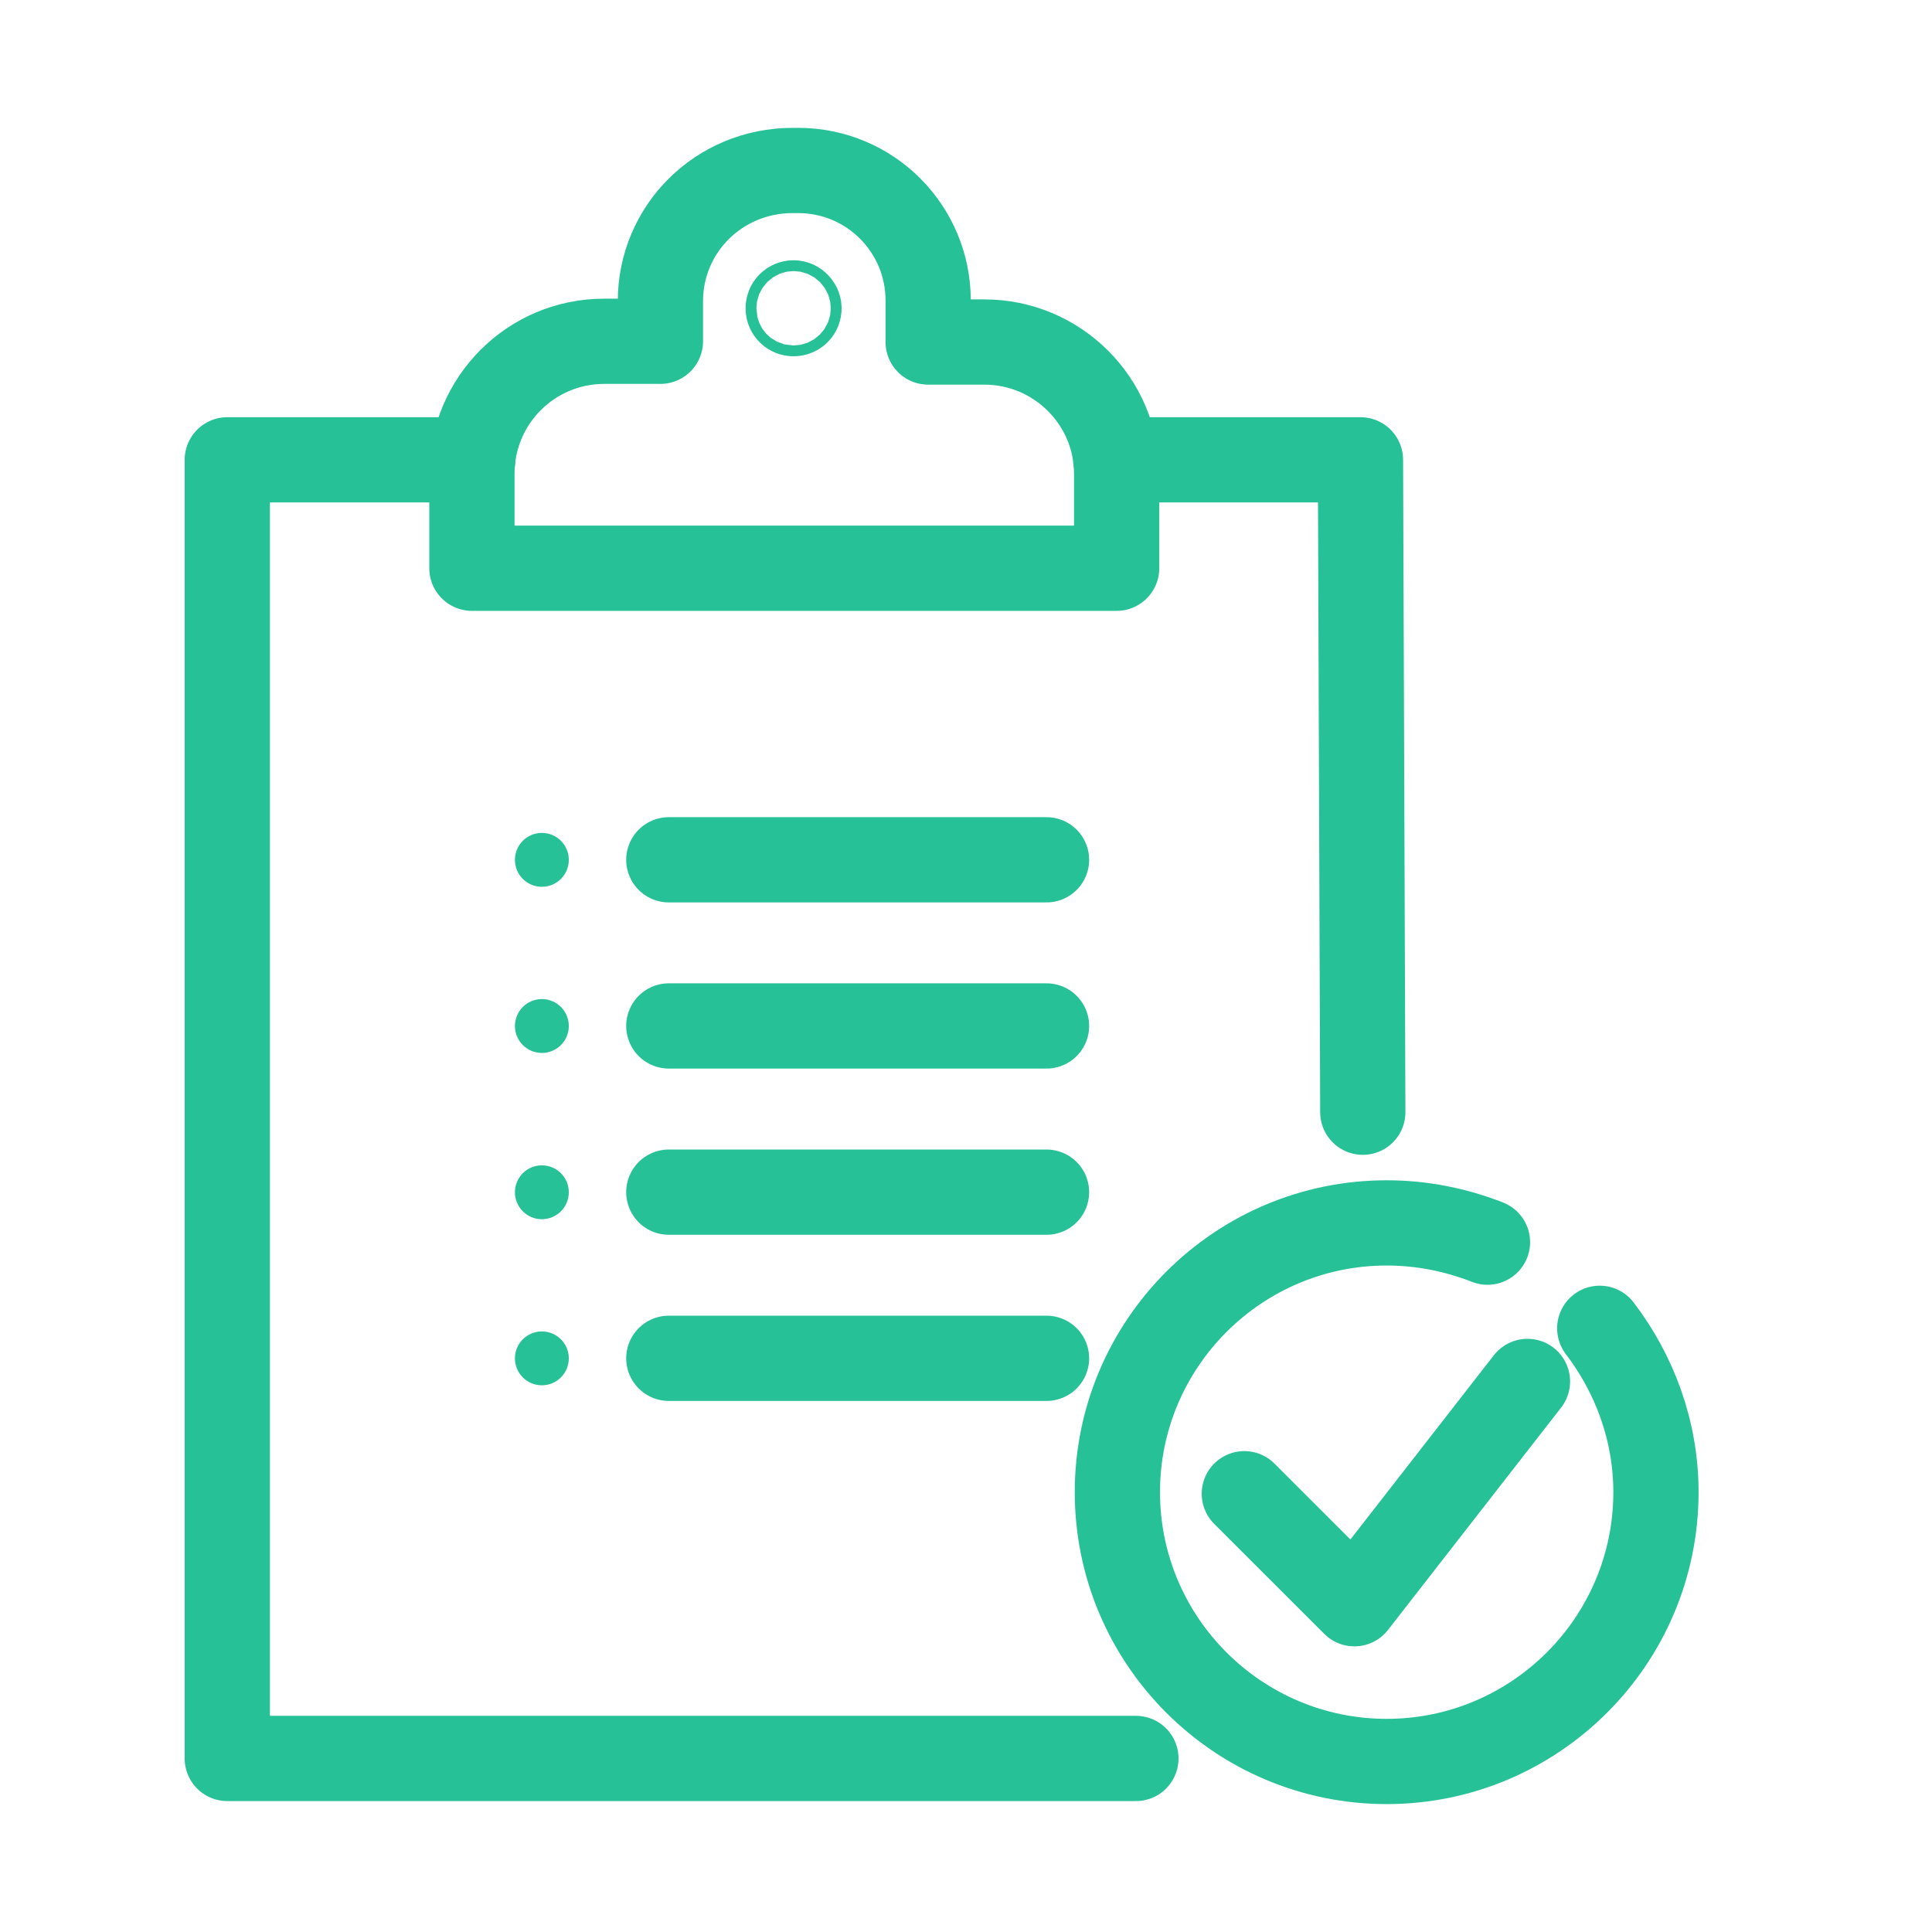
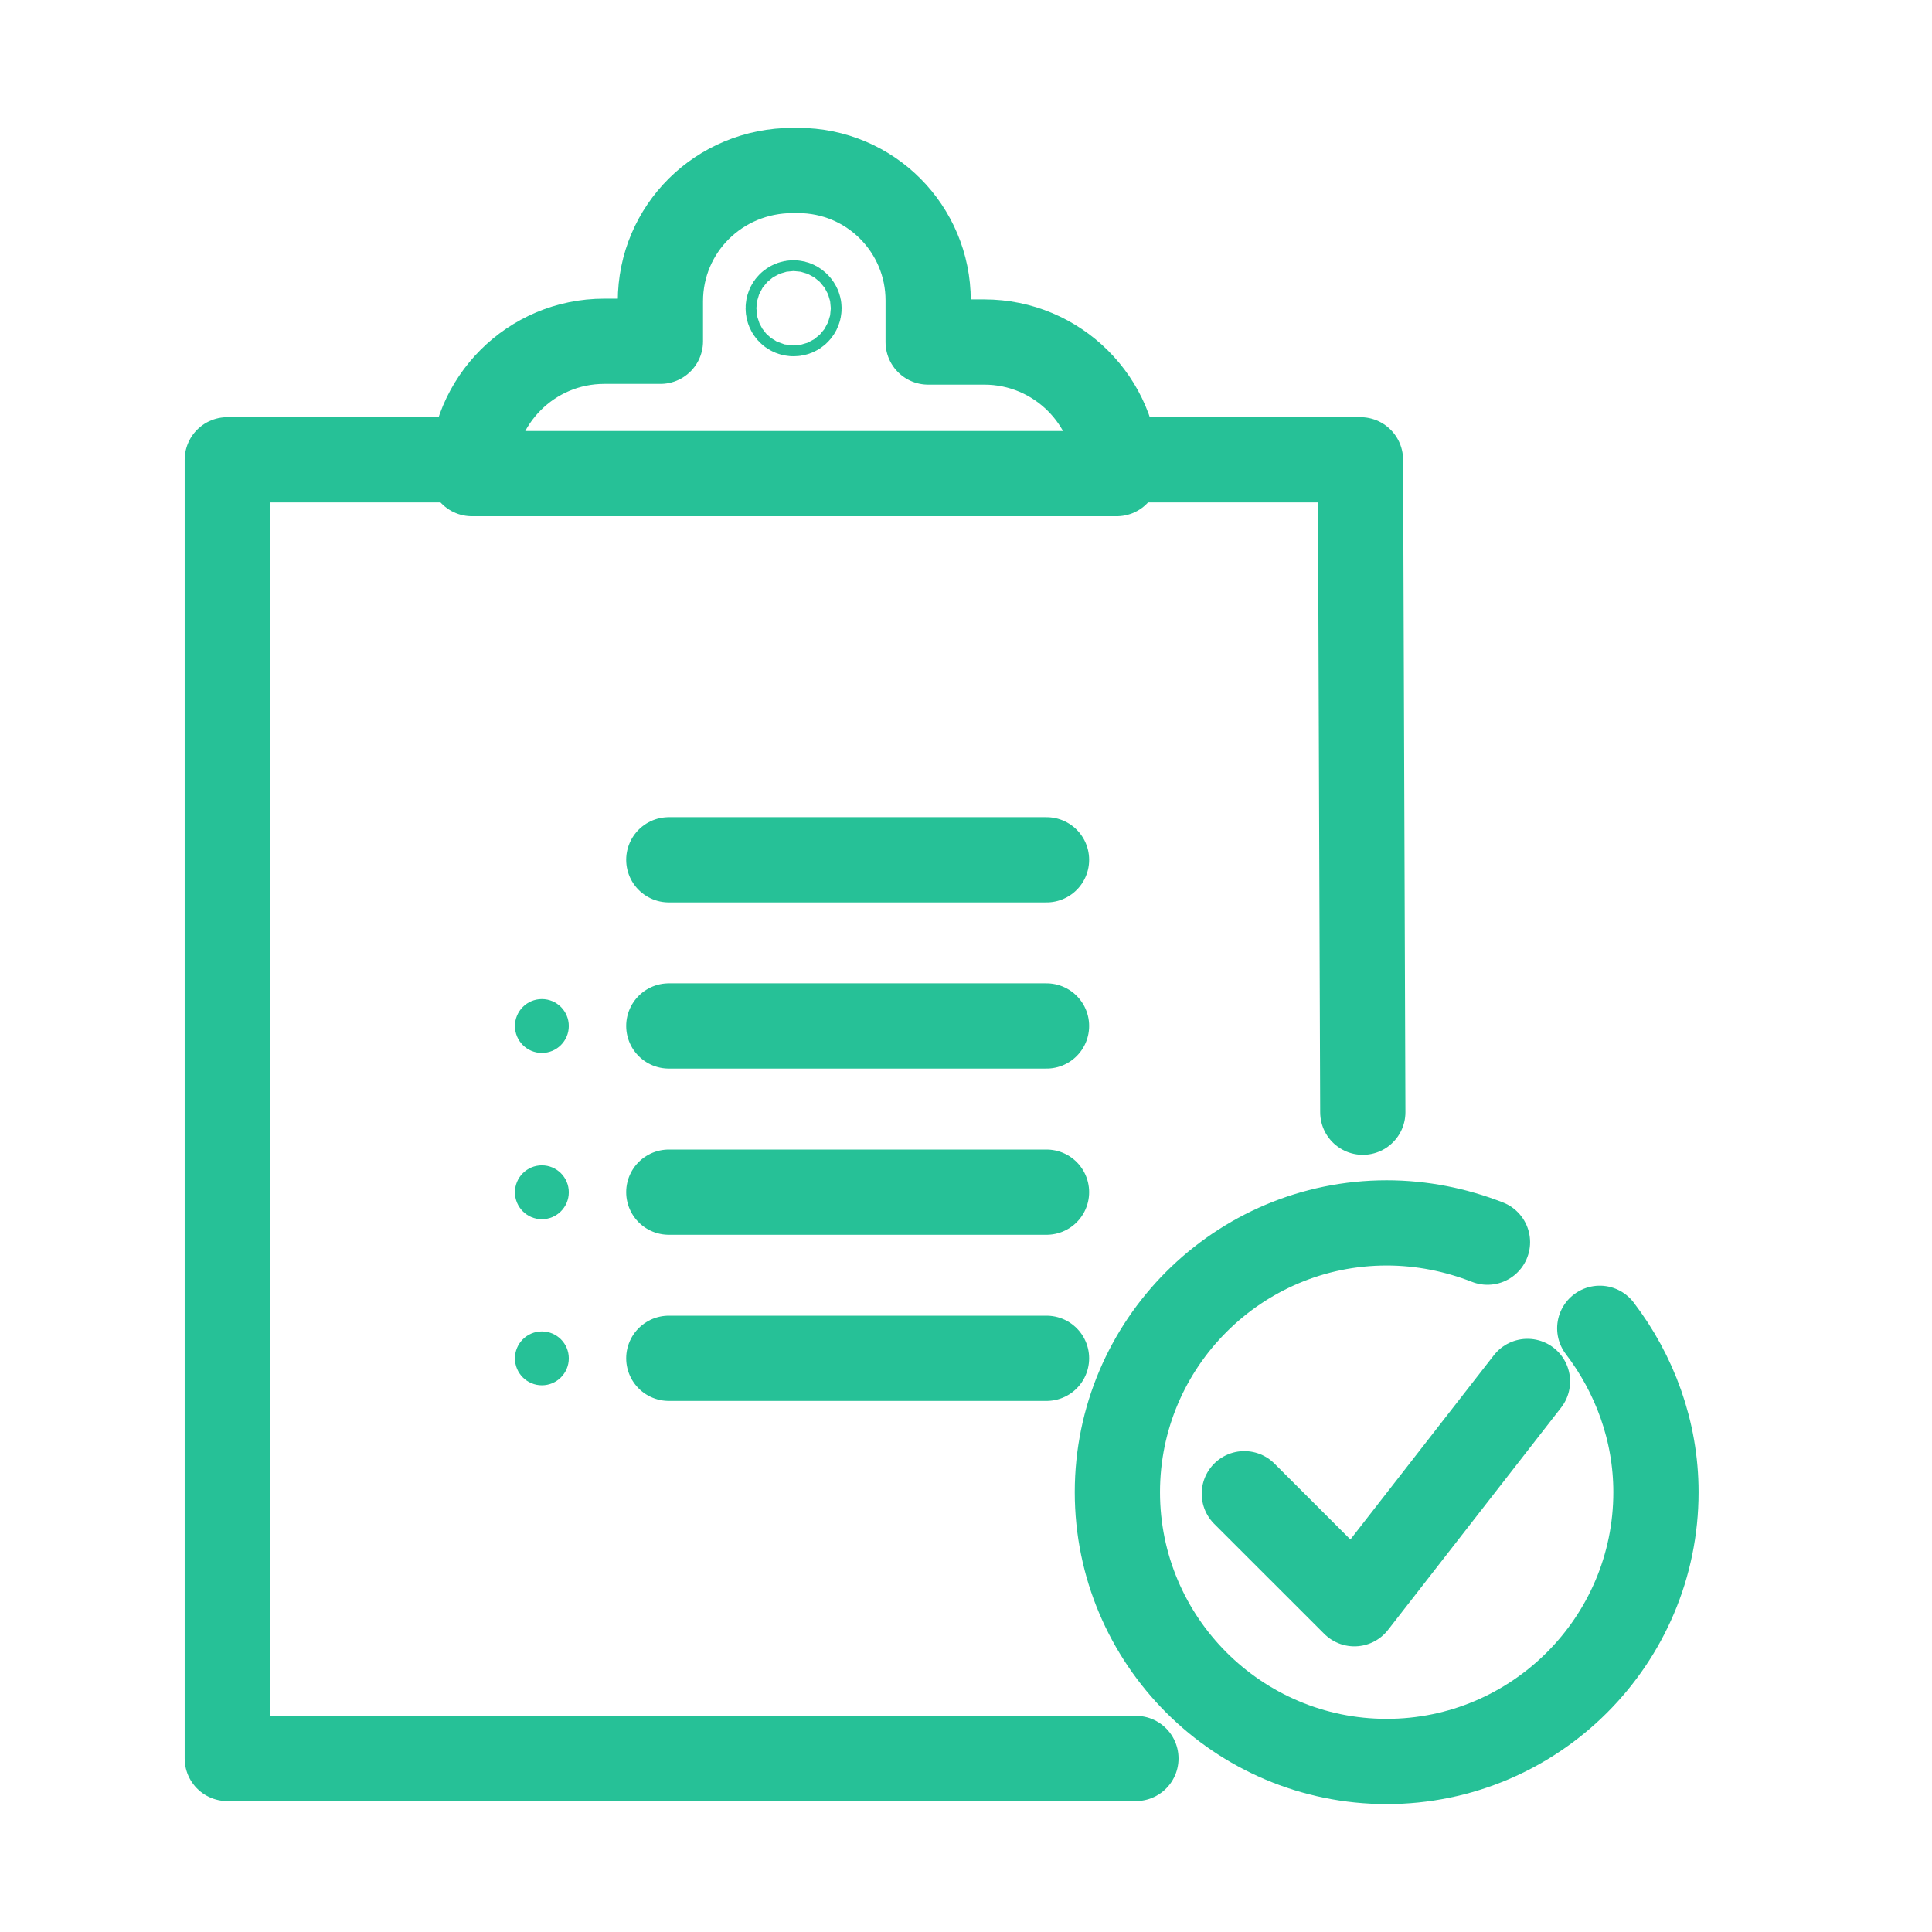
<svg xmlns="http://www.w3.org/2000/svg" width="34" height="34" viewBox="0 0 34 34" fill="none">
  <path d="M19.637 8.092H23.942L23.983 19.573" stroke="#26C197" stroke-width="1.5" stroke-miterlimit="10" stroke-linecap="round" stroke-linejoin="round" />
  <path d="M8.319 8.092H4V30.946H19.99" stroke="#26C197" stroke-width="1.5" stroke-miterlimit="10" stroke-linecap="round" stroke-linejoin="round" />
  <path d="M11.77 15.131H18.417" stroke="#26C197" stroke-width="1.5" stroke-miterlimit="10" stroke-linecap="round" stroke-linejoin="round" />
-   <ellipse cx="9.536" cy="15.132" rx="0.474" ry="0.474" fill="#26C197" />
  <path d="M11.77 18.055H18.417" stroke="#26C197" stroke-width="1.5" stroke-miterlimit="10" stroke-linecap="round" stroke-linejoin="round" />
  <ellipse cx="9.536" cy="18.056" rx="0.474" ry="0.474" fill="#26C197" />
  <path d="M11.77 20.98H18.417" stroke="#26C197" stroke-width="1.5" stroke-miterlimit="10" stroke-linecap="round" stroke-linejoin="round" />
  <ellipse cx="9.536" cy="20.982" rx="0.474" ry="0.474" fill="#26C197" />
  <path d="M11.77 23.904H18.417" stroke="#26C197" stroke-width="1.5" stroke-miterlimit="10" stroke-linecap="round" stroke-linejoin="round" />
  <ellipse cx="9.536" cy="23.905" rx="0.474" ry="0.474" fill="#26C197" />
-   <path d="M17.322 6.019H16.334V5.288C16.334 4.029 15.318 3 14.045 3H13.951C12.651 3 11.622 4.029 11.622 5.302V6.006H10.633C9.347 6.006 8.305 7.048 8.305 8.335V10H19.651V8.335C19.651 7.062 18.608 6.019 17.322 6.019Z" stroke="#26C197" stroke-width="1.5" stroke-miterlimit="10" stroke-linecap="round" stroke-linejoin="round" />
+   <path d="M17.322 6.019H16.334V5.288C16.334 4.029 15.318 3 14.045 3H13.951C12.651 3 11.622 4.029 11.622 5.302V6.006H10.633C9.347 6.006 8.305 7.048 8.305 8.335H19.651V8.335C19.651 7.062 18.608 6.019 17.322 6.019Z" stroke="#26C197" stroke-width="1.5" stroke-miterlimit="10" stroke-linecap="round" stroke-linejoin="round" />
  <path d="M14.061 5.425C14.061 5.479 14.02 5.52 13.966 5.52C13.912 5.52 13.871 5.479 13.871 5.425C13.871 5.371 13.912 5.33 13.966 5.33C14.02 5.33 14.061 5.384 14.061 5.425Z" stroke="#26C197" stroke-width="1.5" stroke-miterlimit="10" stroke-linecap="round" stroke-linejoin="round" />
  <path d="M28.153 23.376C28.763 24.175 29.142 25.177 29.142 26.26C29.142 28.873 27.016 30.999 24.403 30.999C21.79 30.999 19.664 28.873 19.664 26.26C19.664 23.647 21.79 21.521 24.403 21.521C25.026 21.521 25.621 21.643 26.177 21.86" stroke="#26C197" stroke-width="1.5" stroke-miterlimit="10" stroke-linecap="round" stroke-linejoin="round" />
  <path d="M21.898 26.287L23.835 28.223L26.881 24.311" stroke="#26C197" stroke-width="1.5" stroke-miterlimit="10" stroke-linecap="round" stroke-linejoin="round" />
</svg>